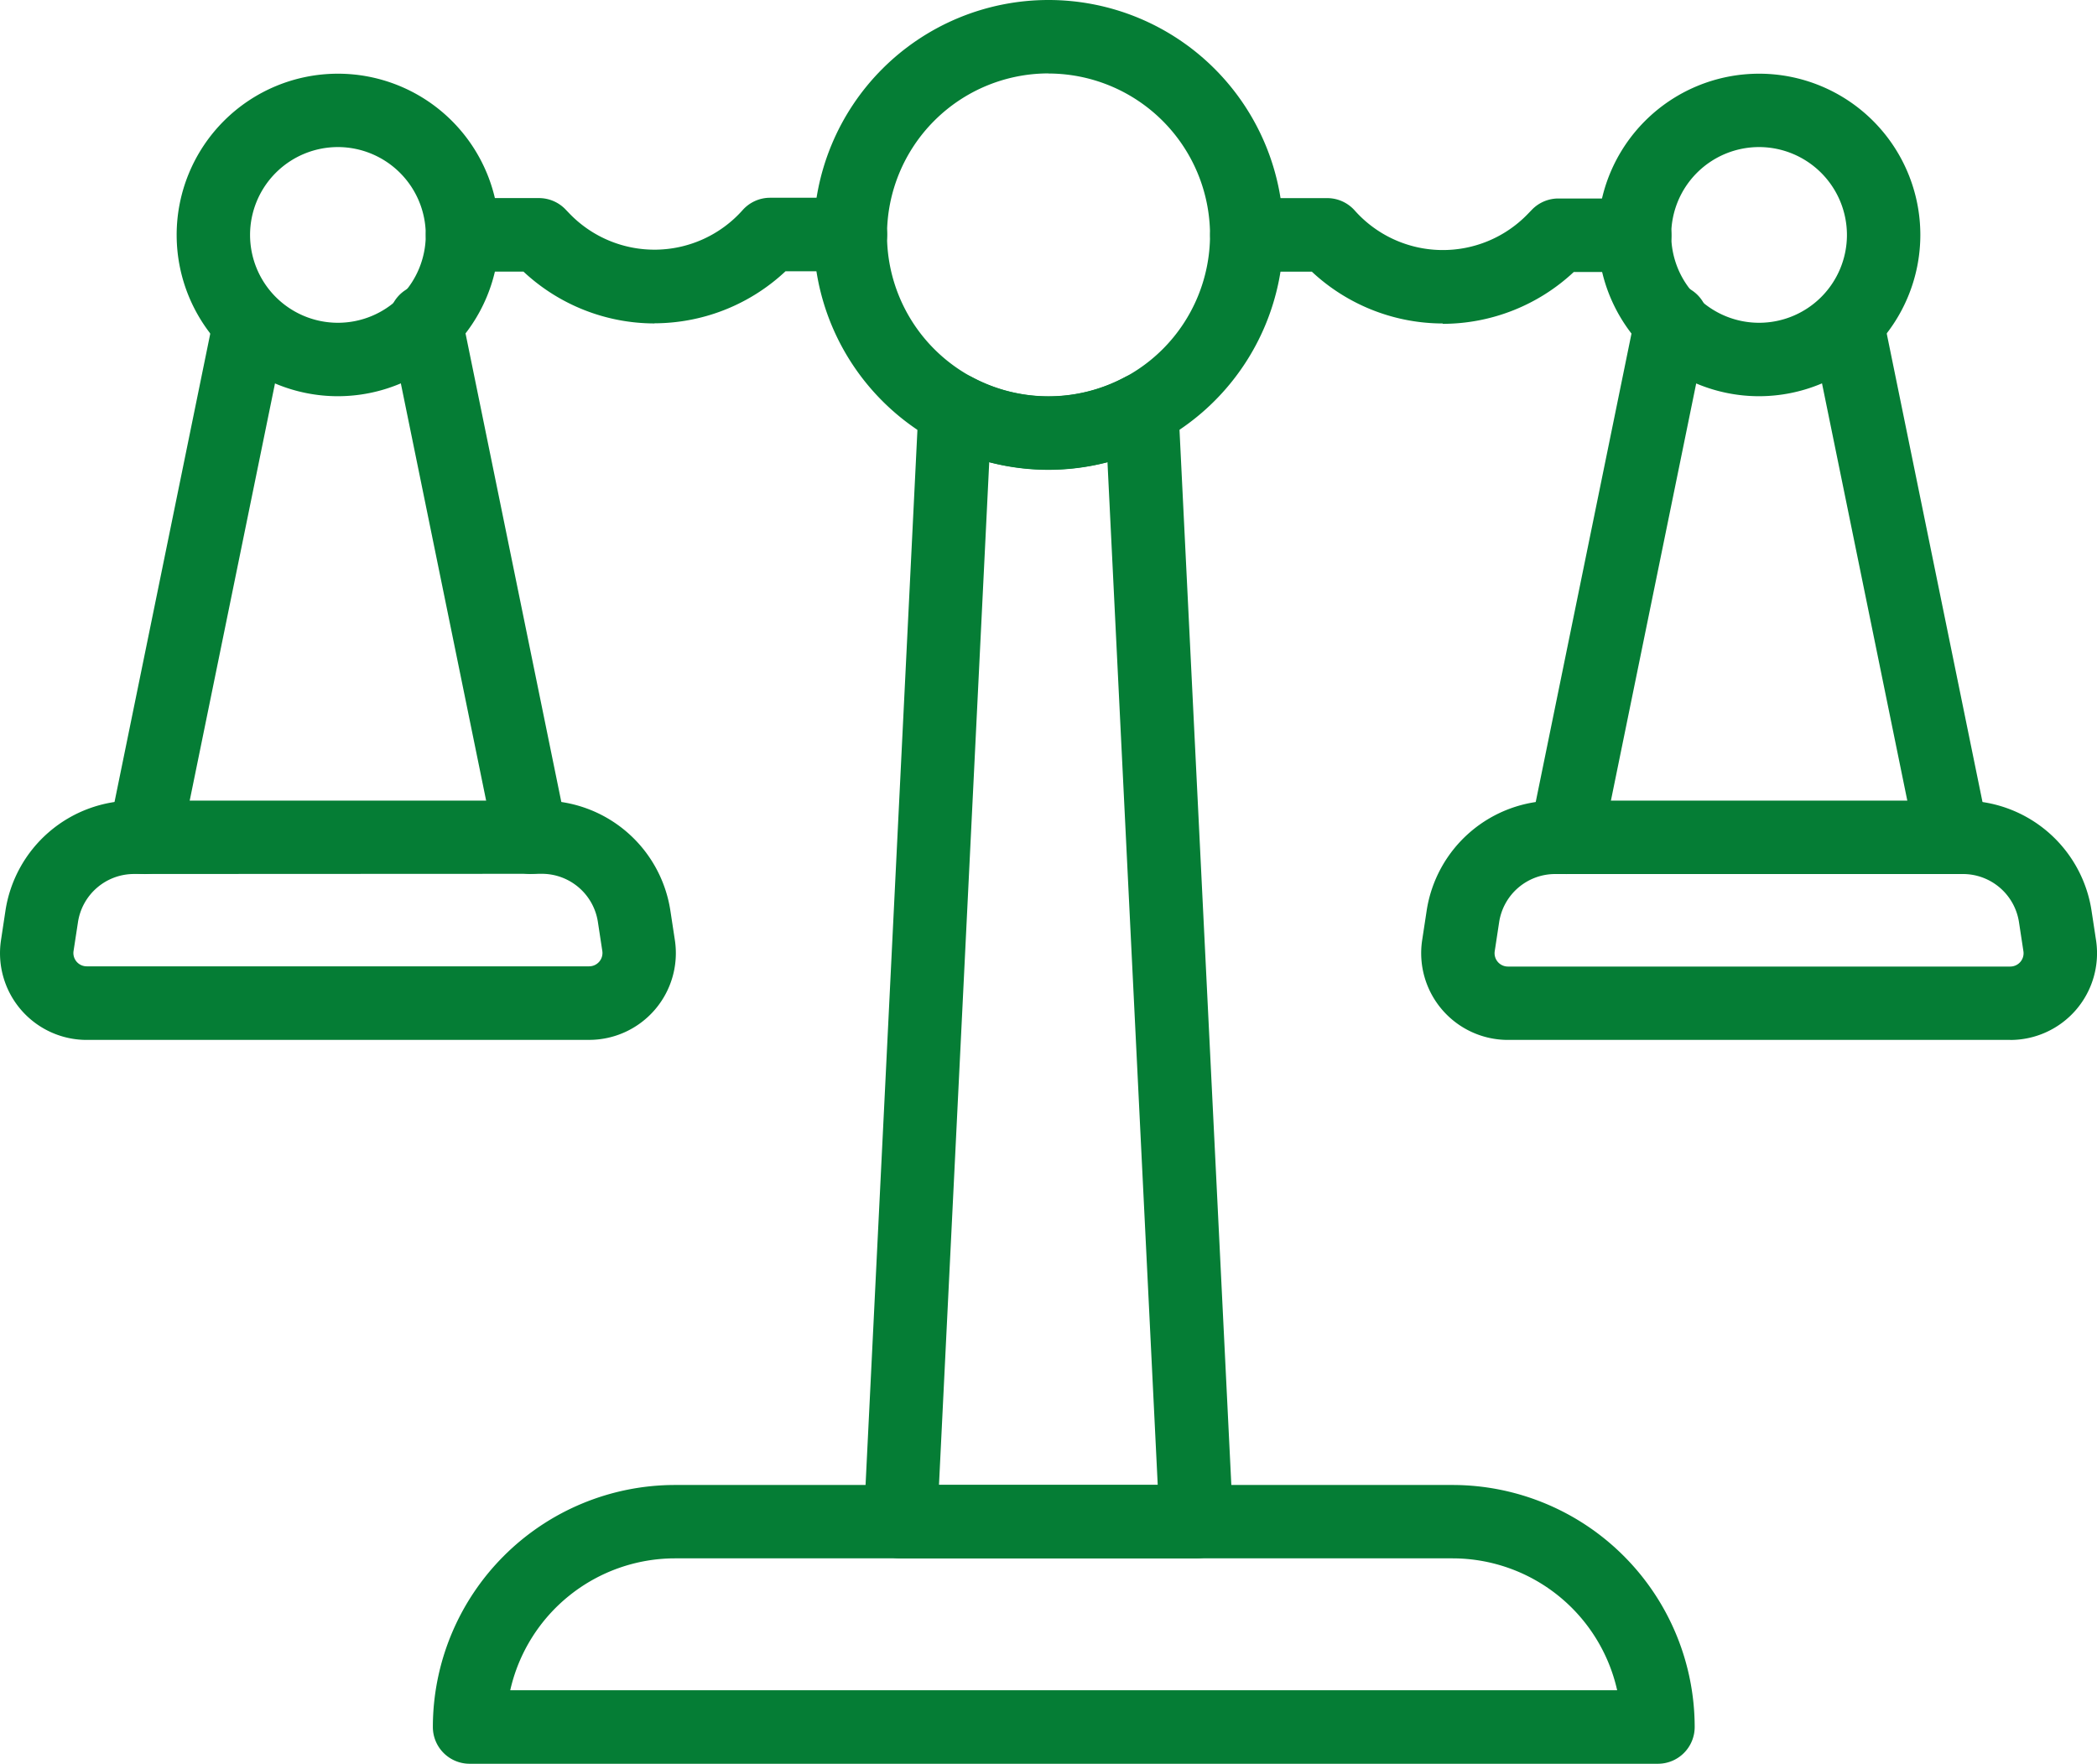
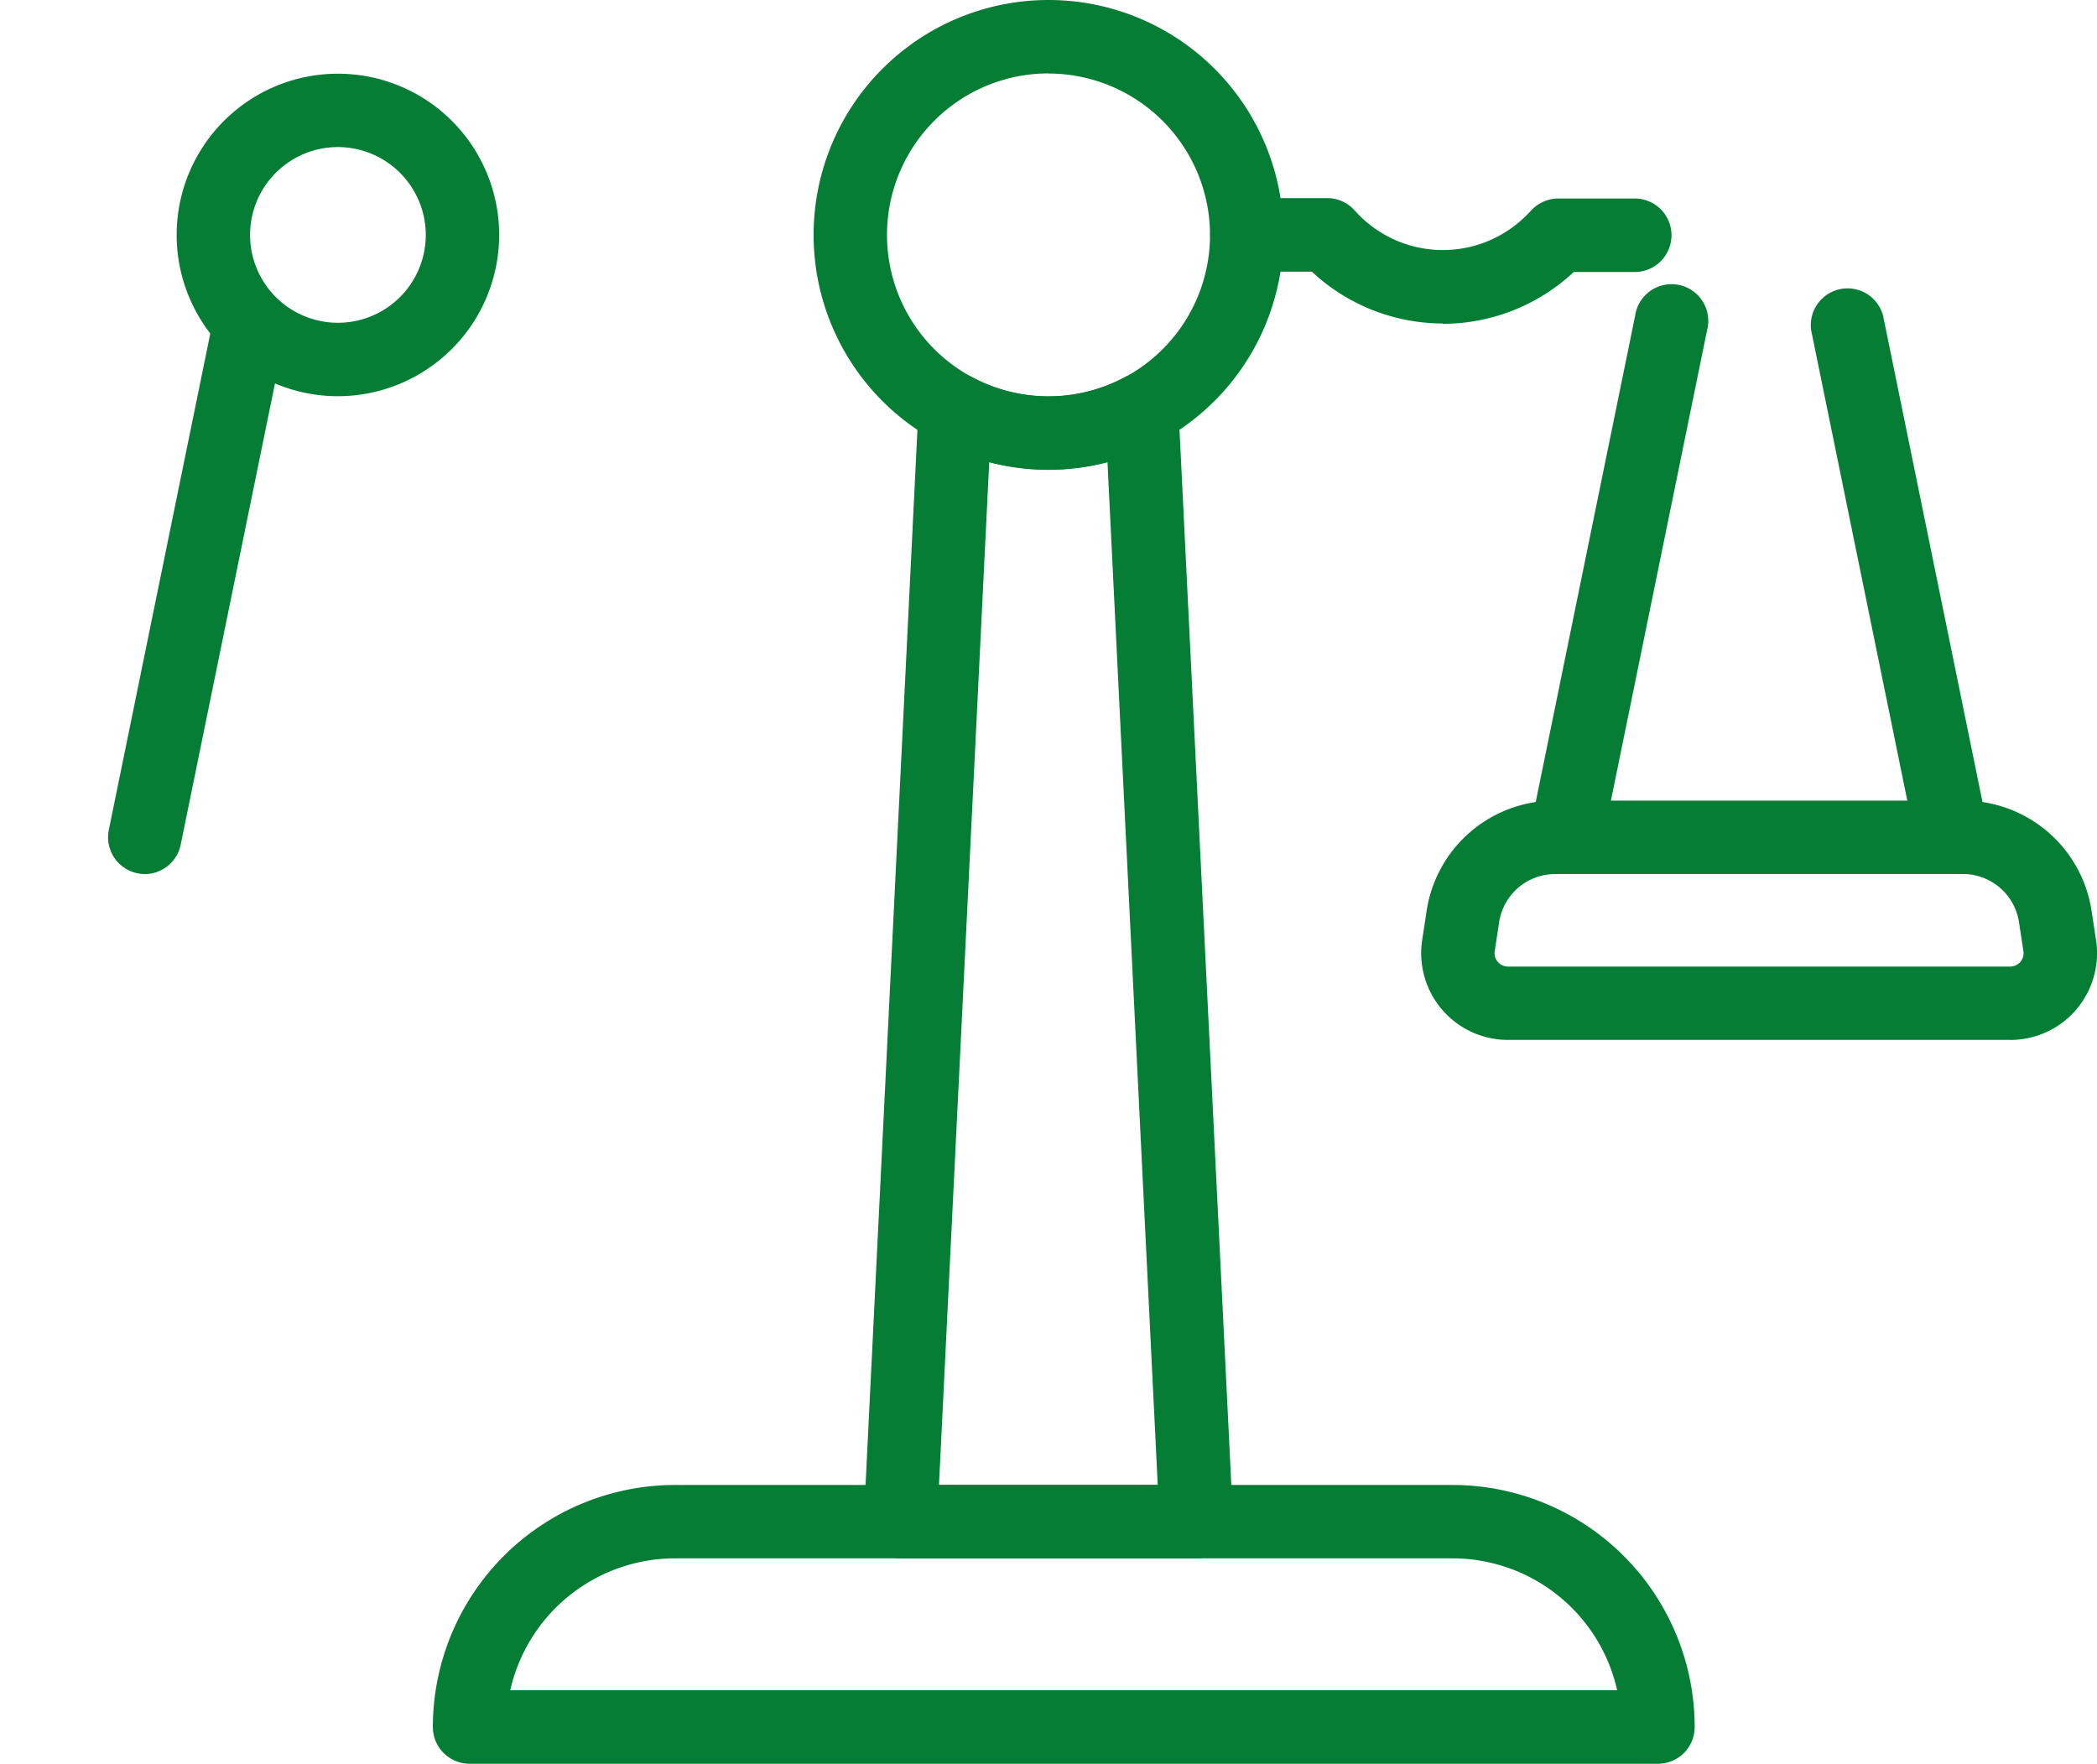
<svg xmlns="http://www.w3.org/2000/svg" id="Group_4118" data-name="Group 4118" width="57.049" height="47.983" viewBox="0 0 57.049 47.983">
  <defs>
    <clipPath id="clip-path">
      <rect id="Rectangle_1281" data-name="Rectangle 1281" width="57.049" height="47.983" fill="#057d35" />
    </clipPath>
  </defs>
  <g id="Group_4117" data-name="Group 4117" clip-path="url(#clip-path)">
    <path id="Path_51091" data-name="Path 51091" d="M292.058,12.782a6.391,6.391,0,1,1,6.391-6.391,6.4,6.4,0,0,1-6.391,6.391m0-10.785a4.394,4.394,0,1,0,4.394,4.394A4.4,4.4,0,0,0,292.058,2" transform="translate(-263.533)" fill="#057d35" />
-     <path id="Path_51092" data-name="Path 51092" d="M565.419,34.636a4.387,4.387,0,1,1,4.387-4.388,4.392,4.392,0,0,1-4.387,4.388m0-6.778a2.39,2.39,0,1,0,2.39,2.39,2.393,2.393,0,0,0-2.39-2.39" transform="translate(-517.563 -23.857)" fill="#057d35" />
    <path id="Path_51093" data-name="Path 51093" d="M66.408,34.636a4.387,4.387,0,1,1,4.387-4.388,4.392,4.392,0,0,1-4.387,4.388m0-6.778a2.39,2.39,0,1,0,2.39,2.39,2.393,2.393,0,0,0-2.39-2.39" transform="translate(-57.215 -23.857)" fill="#057d35" />
-     <path id="Path_51094" data-name="Path 51094" d="M155.72,73.005a5.226,5.226,0,0,1-3.564-1.41H150.5a1,1,0,1,1,0-2h2.074a1,1,0,0,1,.718.3l.121.126a3.21,3.21,0,0,0,4.706-.1,1,1,0,0,1,.746-.335h2.185a1,1,0,0,1,0,2h-1.765A5.226,5.226,0,0,1,155.825,73h-.1" transform="translate(-137.915 -64.206)" fill="#057d35" />
    <path id="Path_51095" data-name="Path 51095" d="M431.189,73.005h-.1a5.226,5.226,0,0,1-3.457-1.409h-1.765a1,1,0,0,1,0-2h2.185a1,1,0,0,1,.746.335,3.21,3.21,0,0,0,4.706.1l.121-.125a1,1,0,0,1,.718-.3h2.074a1,1,0,1,1,0,2h-1.659a5.226,5.226,0,0,1-3.564,1.41" transform="translate(-391.944 -64.206)" fill="#057d35" />
    <path id="Path_51096" data-name="Path 51096" d="M312.37,163.249h-8.049a1,1,0,0,1-1-1.048l1.487-30.251a1,1,0,0,1,1.468-.832,4.408,4.408,0,0,0,4.135,0,1,1,0,0,1,1.468.832l1.486,30.251a1,1,0,0,1-1,1.048m-7-2h5.951l-1.367-27.825a6.438,6.438,0,0,1-3.217,0Z" transform="translate(-279.82 -120.852)" fill="#057d35" />
    <path id="Path_51097" data-name="Path 51097" d="M185.3,529.012h-32.33a1,1,0,0,1-1-1,6.591,6.591,0,0,1,6.584-6.584h21.16a6.591,6.591,0,0,1,6.584,6.584,1,1,0,0,1-1,1m-31.222-2h30.113a4.594,4.594,0,0,0-4.477-3.588h-21.16a4.6,4.6,0,0,0-4.477,3.588" transform="translate(-140.194 -481.029)" fill="#057d35" />
    <path id="Path_51098" data-name="Path 51098" d="M38.929,116.538a1.016,1.016,0,0,1-.2-.02,1,1,0,0,1-.778-1.178l2.86-13.99a1,1,0,0,1,1.956.4l-2.86,13.99a1,1,0,0,1-.977.8" transform="translate(-34.991 -92.761)" fill="#057d35" />
-     <path id="Path_51099" data-name="Path 51099" d="M140.533,116.534a1,1,0,0,1-.977-.8l-2.86-13.99a1,1,0,1,1,1.956-.4l2.86,13.99a1,1,0,0,1-.778,1.178,1.017,1.017,0,0,1-.2.02" transform="translate(-126.086 -92.757)" fill="#057d35" />
-     <path id="Path_51100" data-name="Path 51100" d="M16.026,287.619H2.359a2.359,2.359,0,0,1-2.333-2.713l.118-.781a3.528,3.528,0,0,1,3.508-3.017H14.732a3.527,3.527,0,0,1,3.508,3.016l.119.781a2.36,2.36,0,0,1-2.333,2.713M3.653,283.105a1.542,1.542,0,0,0-1.534,1.319L2,285.2a.362.362,0,0,0,.358.417H16.026a.363.363,0,0,0,.359-.417l-.119-.781a1.542,1.542,0,0,0-1.534-1.319Z" transform="translate(0.001 -259.328)" fill="#057d35" />
    <path id="Path_51101" data-name="Path 51101" d="M515.033,287.619H501.367a2.36,2.36,0,0,1-2.333-2.713l.119-.781a3.527,3.527,0,0,1,3.508-3.016H513.74a3.527,3.527,0,0,1,3.508,3.017l.119.781a2.359,2.359,0,0,1-2.333,2.713m-12.373-4.514a1.542,1.542,0,0,0-1.534,1.318l-.119.782a.363.363,0,0,0,.358.417h13.667a.362.362,0,0,0,.358-.417l-.119-.781a1.542,1.542,0,0,0-1.534-1.319Z" transform="translate(-460.344 -259.328)" fill="#057d35" />
    <path id="Path_51102" data-name="Path 51102" d="M639.539,116.534a1,1,0,0,1-.977-.8l-2.86-13.99a1,1,0,0,1,1.956-.4l2.86,13.99a1,1,0,0,1-.778,1.178,1.018,1.018,0,0,1-.2.02" transform="translate(-586.429 -92.757)" fill="#057d35" />
    <path id="Path_51103" data-name="Path 51103" d="M537.936,116.538a1.015,1.015,0,0,1-.2-.02,1,1,0,0,1-.778-1.178l2.86-13.99a1,1,0,1,1,1.956.4l-2.86,13.99a1,1,0,0,1-.977.8" transform="translate(-495.334 -92.761)" fill="#057d35" />
  </g>
</svg>